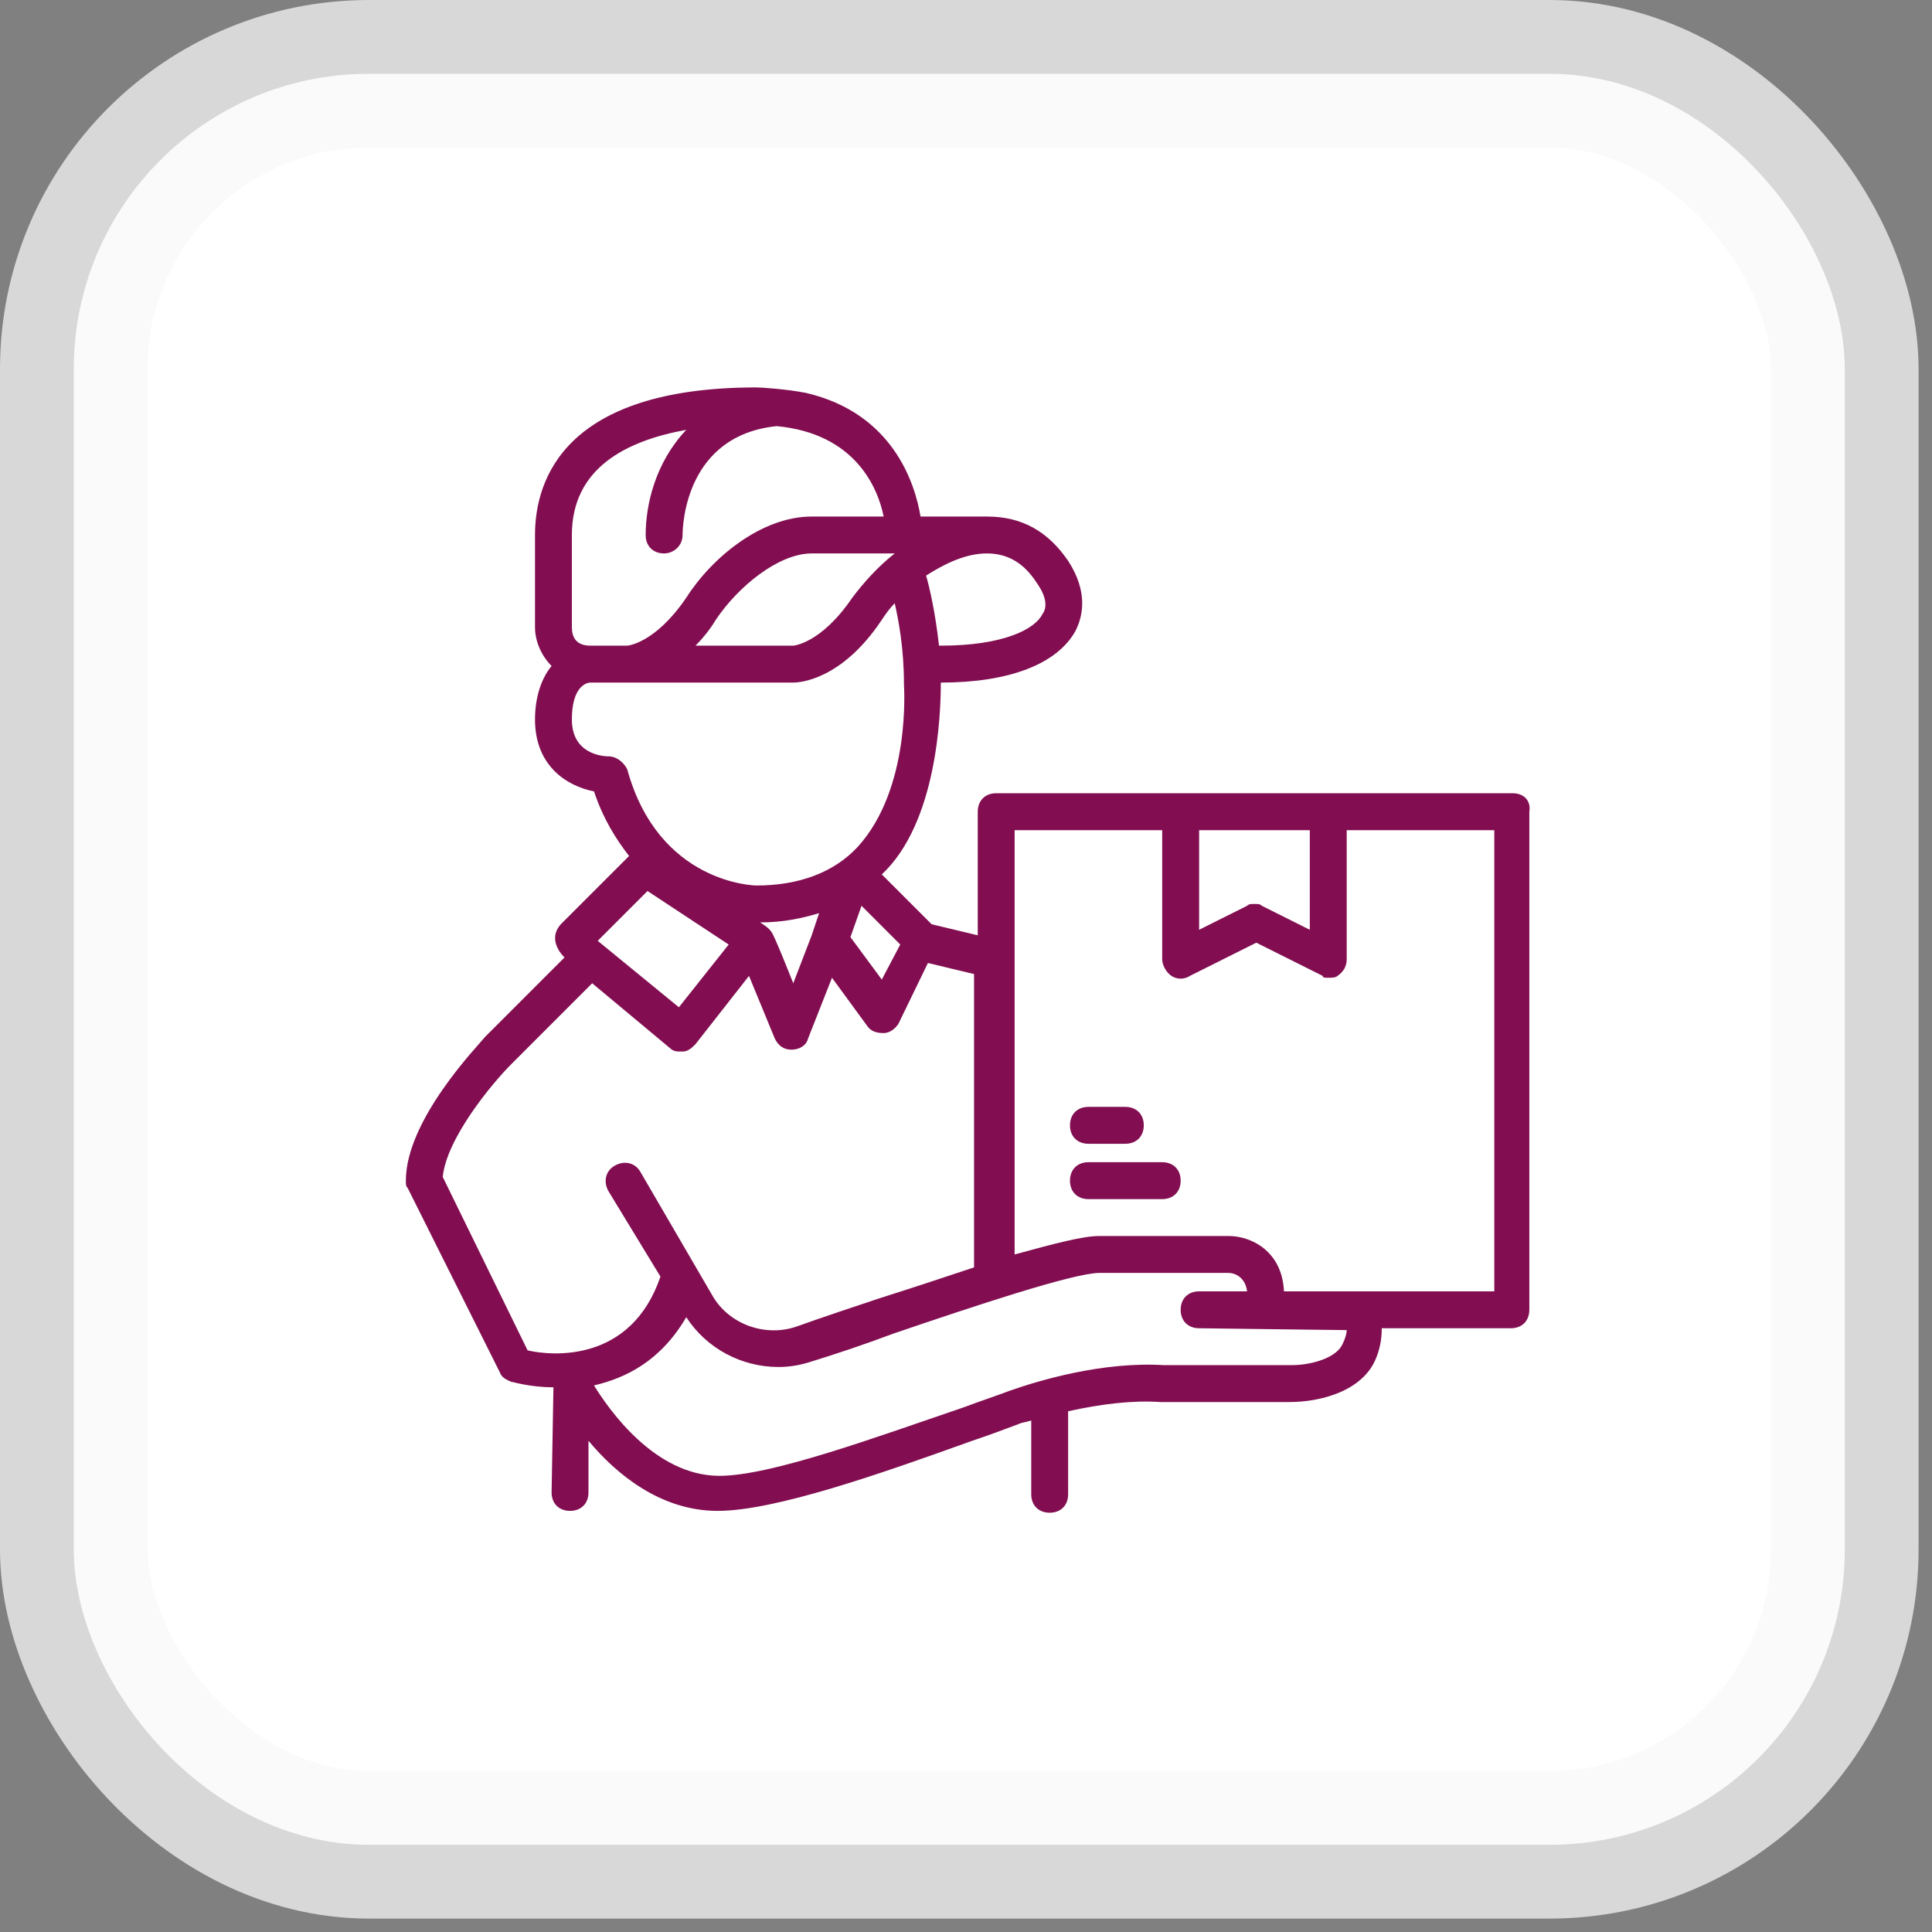
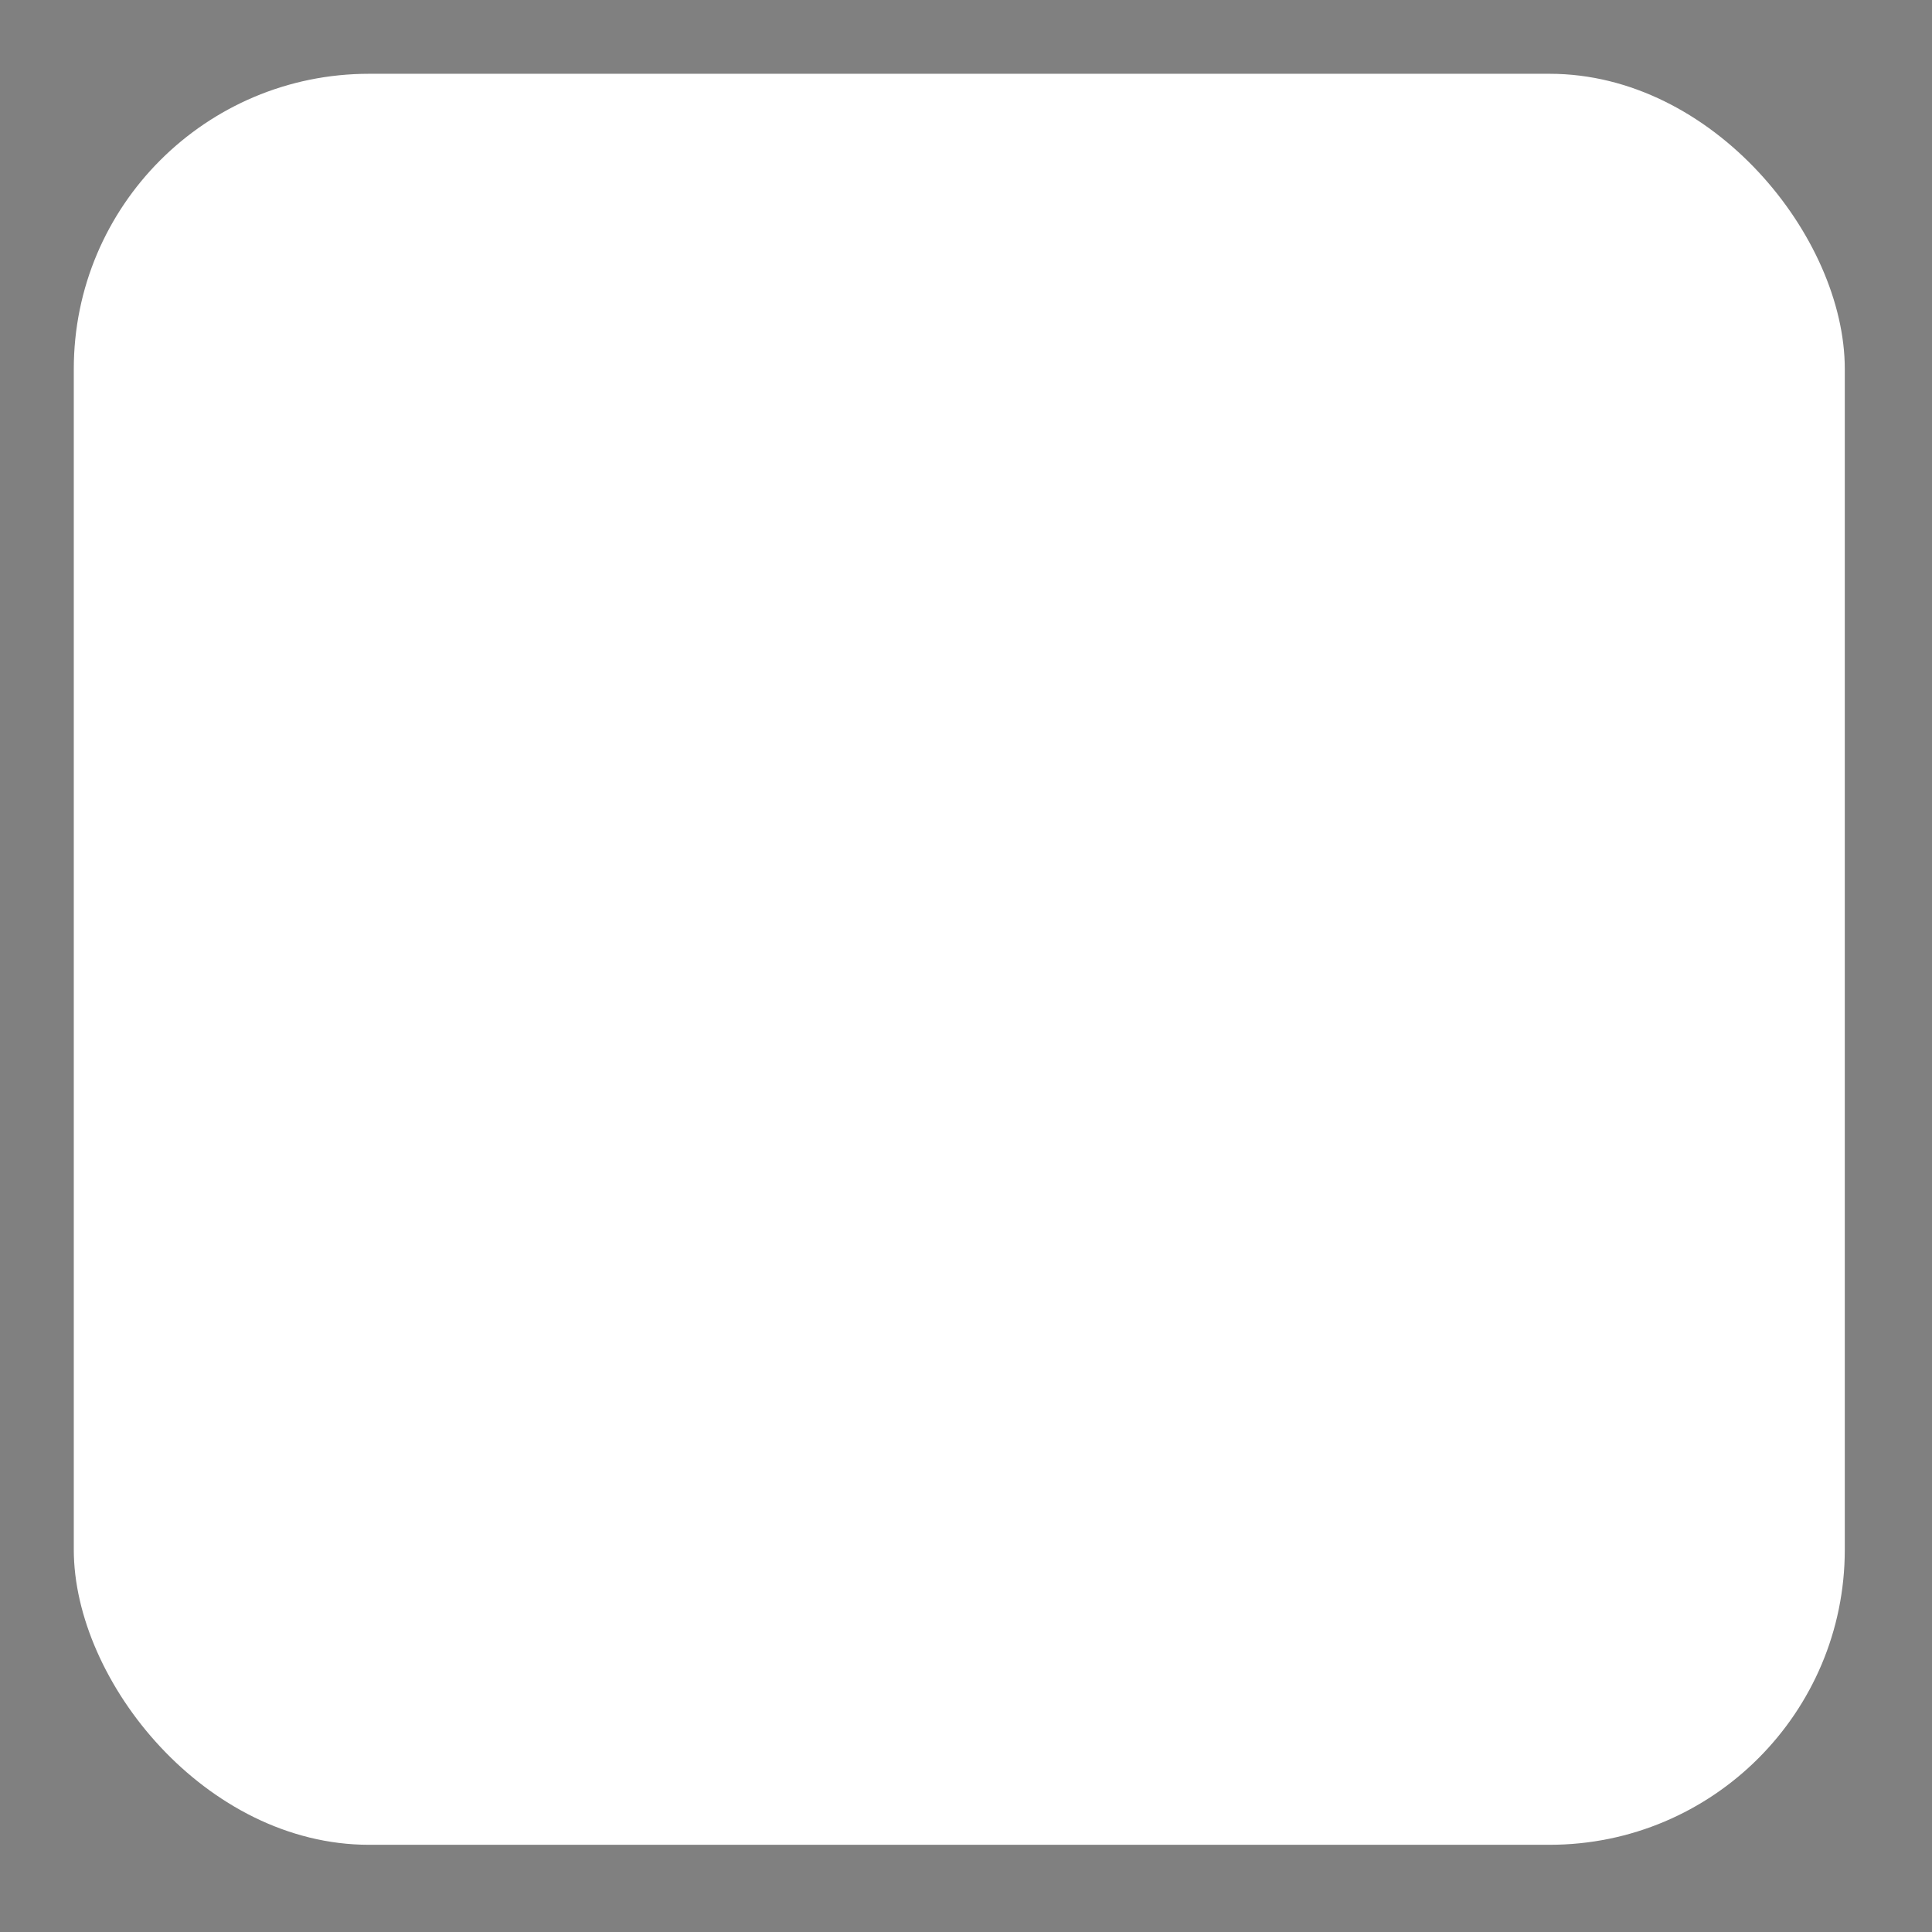
<svg xmlns="http://www.w3.org/2000/svg" width="72" height="72" viewBox="0 0 72 72" fill="none">
  <rect x="0" y="0" width="72" height="72" fill="#808080" stroke="none" />
  <rect x="2.75" y="2.75" width="66" height="66" rx="11" fill="white" />
-   <rect x="2.75" y="2.75" width="66" height="66" rx="11" stroke="#F8F8F8" stroke-opacity="0.73" stroke-width="5.5" />
-   <path d="M56.375 29.562H37.125C36.712 29.562 36.438 29.837 36.438 30.25V34.856L34.719 34.444L32.862 32.587C34.925 30.663 35.062 26.606 35.062 25.438C37.606 25.438 39.394 24.75 40.081 23.512C40.356 22.962 40.562 22.069 39.806 20.9C39.05 19.8 38.087 19.25 36.781 19.25H34.306C34.1 18.012 33.275 15.4 30.044 14.644C29.356 14.506 28.394 14.438 28.188 14.438C21.038 14.438 19.938 17.875 19.938 19.938V23.375C19.938 23.856 20.144 24.406 20.556 24.819C20.212 25.231 19.938 25.919 19.938 26.812C19.938 28.531 21.106 29.288 22.137 29.494C22.481 30.525 22.962 31.281 23.444 31.9L20.9 34.444C20.35 35.062 21.038 35.681 21.038 35.681L18.081 38.638C17.806 38.981 15.125 41.731 15.125 44C15.125 44.138 15.125 44.206 15.194 44.275L18.631 51.15C18.7 51.356 18.906 51.425 19.044 51.494C19.113 51.494 19.731 51.7 20.625 51.7C20.625 51.769 20.556 55.619 20.556 55.619C20.556 56.031 20.831 56.306 21.244 56.306C21.656 56.306 21.931 56.031 21.931 55.619V53.694C22.962 54.931 24.613 56.306 26.744 56.306C28.875 56.306 32.794 54.931 36.231 53.694C36.85 53.487 37.4 53.281 37.95 53.075C38.087 53.006 38.225 53.006 38.431 52.938V55.688C38.431 56.1 38.706 56.375 39.119 56.375C39.531 56.375 39.806 56.1 39.806 55.688V52.594C41.044 52.319 42.212 52.181 43.244 52.25H48.056C49.225 52.25 50.806 51.837 51.288 50.6C51.425 50.256 51.494 49.913 51.494 49.5H56.306C56.719 49.5 56.994 49.225 56.994 48.812V30.25C57.062 29.837 56.788 29.562 56.375 29.562ZM48.812 30.938V34.65L47.025 33.756C46.956 33.688 46.888 33.688 46.75 33.688C46.612 33.688 46.544 33.688 46.475 33.756L44.688 34.65V30.938H48.812ZM28.738 34.719C28.669 34.581 28.325 34.375 28.325 34.375C29.15 34.375 29.837 34.237 30.525 34.031L30.25 34.856L29.562 36.644C29.562 36.644 28.806 34.719 28.738 34.719ZM32.106 33.756L33.55 35.2L32.862 36.506L31.694 34.925L32.106 33.756ZM33.344 20.625C32.725 21.106 32.175 21.725 31.762 22.275C30.594 23.994 29.562 24.062 29.562 24.062H25.919C26.194 23.788 26.469 23.444 26.675 23.1C27.5 21.863 29.012 20.625 30.25 20.625H33.344ZM38.638 21.725C38.981 22.206 39.05 22.619 38.844 22.894C38.569 23.444 37.4 24.062 35.062 24.062H34.994C34.856 22.825 34.65 21.931 34.513 21.45C35.269 20.969 36.025 20.625 36.781 20.625C37.538 20.625 38.156 20.969 38.638 21.725ZM21.312 19.938C21.312 17.462 23.306 16.431 25.575 16.019C24.406 17.256 24.062 18.837 24.062 19.938C24.062 20.35 24.337 20.625 24.75 20.625C25.094 20.625 25.438 20.35 25.438 19.938C25.438 19.525 25.575 16.225 28.944 15.881C31.9 16.156 32.725 18.219 32.931 19.25H30.25C28.394 19.25 26.538 20.762 25.575 22.275C24.406 23.994 23.375 24.062 23.375 24.062H22C21.45 24.062 21.312 23.719 21.312 23.375V19.938ZM22.688 28.188C22.481 28.188 21.312 28.119 21.312 26.812C21.312 25.575 21.863 25.438 22 25.438H29.562C29.769 25.438 31.35 25.369 32.862 23.1C33 22.894 33.138 22.688 33.344 22.481C33.481 23.1 33.688 24.131 33.688 25.506C33.688 25.575 33.962 29.356 31.969 31.556C31.075 32.519 29.769 33 28.188 33C28.119 33 24.544 32.931 23.375 28.669C23.238 28.394 22.962 28.188 22.688 28.188ZM24.131 33.206L27.156 35.2L25.3 37.538L22.275 35.062L24.131 33.206ZM16.5 43.862C16.637 42.419 18.356 40.356 19.044 39.669L22.069 36.644L24.956 39.05C25.094 39.188 25.231 39.188 25.369 39.188H25.438C25.644 39.188 25.781 39.05 25.919 38.913L27.913 36.369L28.875 38.706C29.012 38.981 29.219 39.119 29.494 39.119C29.769 39.119 30.044 38.981 30.113 38.706L31.006 36.438L32.312 38.225C32.45 38.431 32.656 38.5 32.931 38.5C33.138 38.5 33.344 38.362 33.481 38.156L34.581 35.888L36.3 36.3V47.231C35.269 47.575 34.031 47.987 32.725 48.4C31.694 48.744 30.663 49.087 29.7 49.431C28.531 49.844 27.156 49.362 26.538 48.263L23.856 43.656C23.65 43.312 23.238 43.244 22.894 43.45C22.55 43.656 22.481 44.069 22.688 44.413L24.613 47.575C23.512 50.806 20.556 50.531 19.663 50.325L16.5 43.862ZM50.05 50.05C49.844 50.6 48.881 50.875 48.125 50.875H43.381C41.112 50.737 38.775 51.425 37.606 51.837C37.056 52.044 36.438 52.25 35.888 52.456C32.656 53.556 28.738 55 26.812 55C24.406 55 22.688 52.525 22.137 51.631C23.306 51.356 24.613 50.737 25.575 49.087C26.331 50.256 27.637 50.944 29.012 50.944C29.425 50.944 29.837 50.875 30.25 50.737C31.144 50.462 32.175 50.119 33.275 49.706C36.3 48.675 40.013 47.438 40.975 47.438H45.788C45.994 47.438 46.406 47.575 46.475 48.125H44.688C44.275 48.125 44 48.4 44 48.812C44 49.225 44.275 49.5 44.688 49.5C44.688 49.5 49.913 49.569 50.188 49.569C50.188 49.706 50.119 49.913 50.05 50.05ZM55.688 48.125H47.85C47.781 46.612 46.612 46.062 45.788 46.062H40.975C40.356 46.062 39.325 46.337 37.812 46.75V30.938H43.312V35.75C43.312 35.956 43.45 36.231 43.656 36.369C43.862 36.506 44.138 36.506 44.344 36.369L46.819 35.131L49.294 36.369C49.294 36.438 49.362 36.438 49.5 36.438C49.638 36.438 49.775 36.438 49.844 36.369C50.05 36.231 50.188 36.025 50.188 35.75V30.938H55.688V48.125Z" fill="#820E51" />
-   <path d="M43.312 43.312H40.562C40.15 43.312 39.875 43.587 39.875 44C39.875 44.413 40.15 44.688 40.562 44.688H43.312C43.725 44.688 44 44.413 44 44C44 43.587 43.725 43.312 43.312 43.312ZM40.562 42.625H41.938C42.35 42.625 42.625 42.35 42.625 41.938C42.625 41.525 42.35 41.25 41.938 41.25H40.562C40.15 41.25 39.875 41.525 39.875 41.938C39.875 42.35 40.15 42.625 40.562 42.625Z" fill="#820E51" />
</svg>